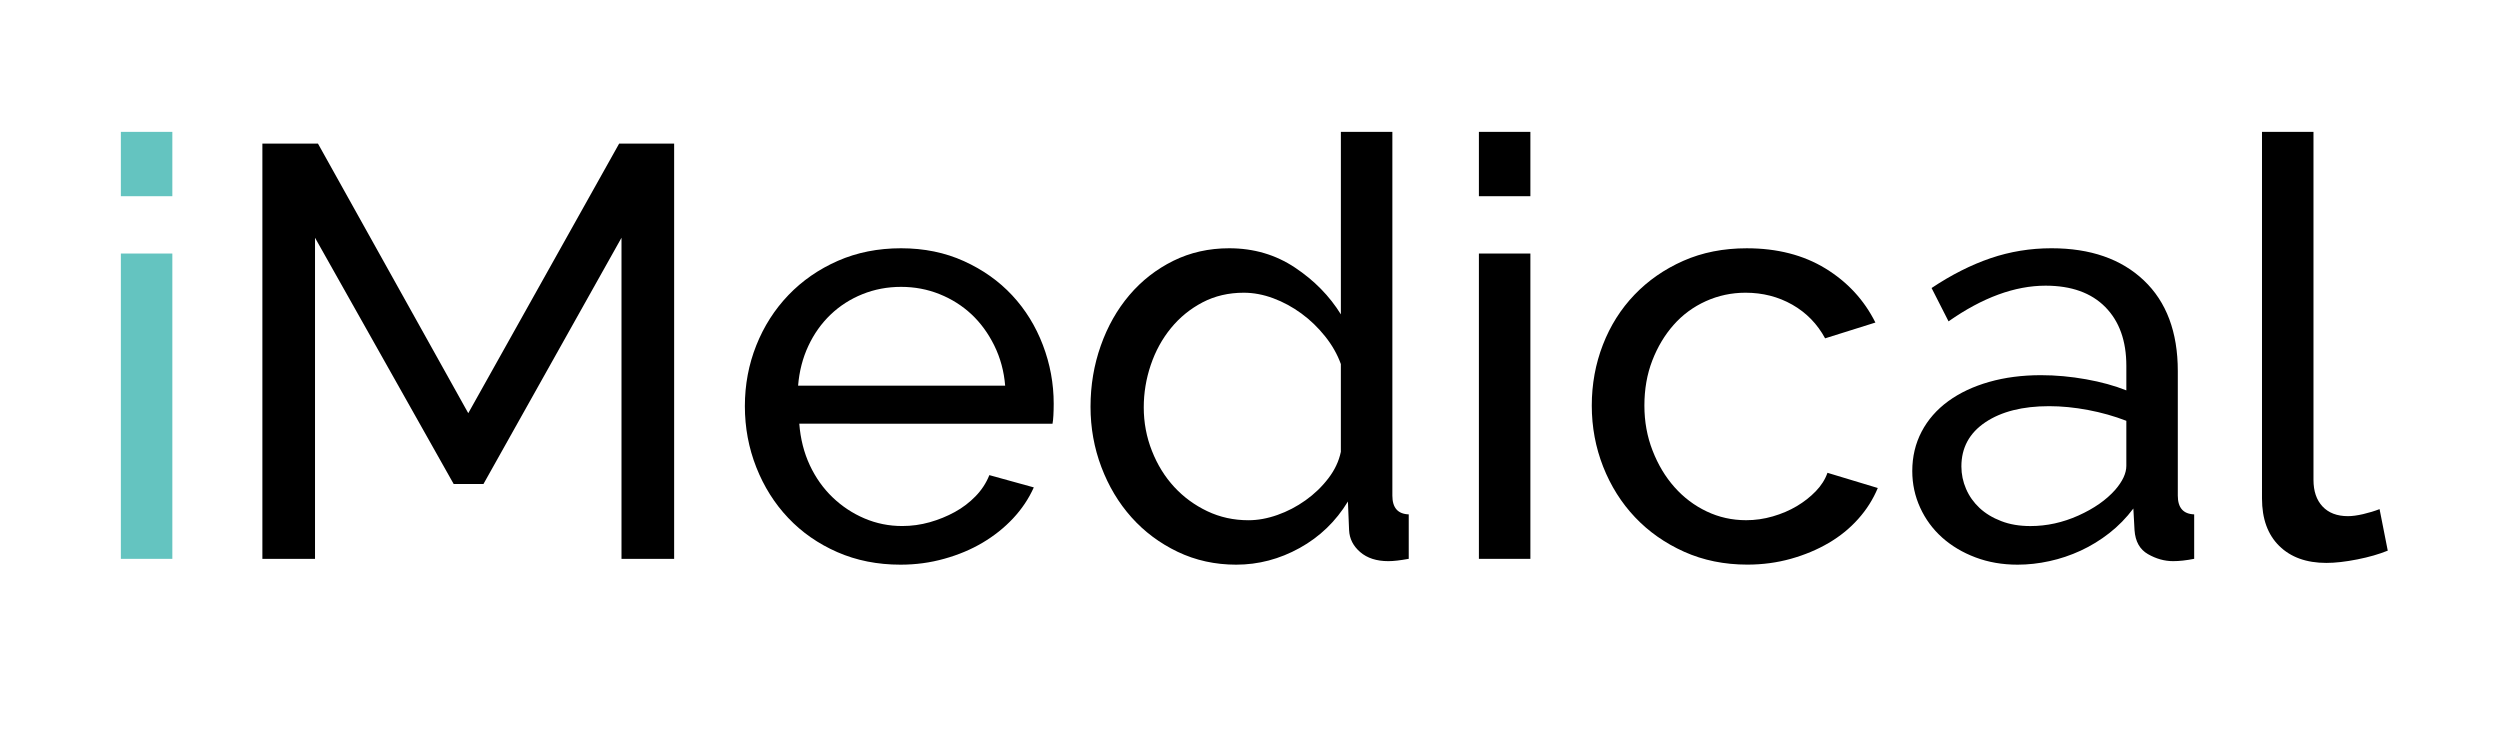
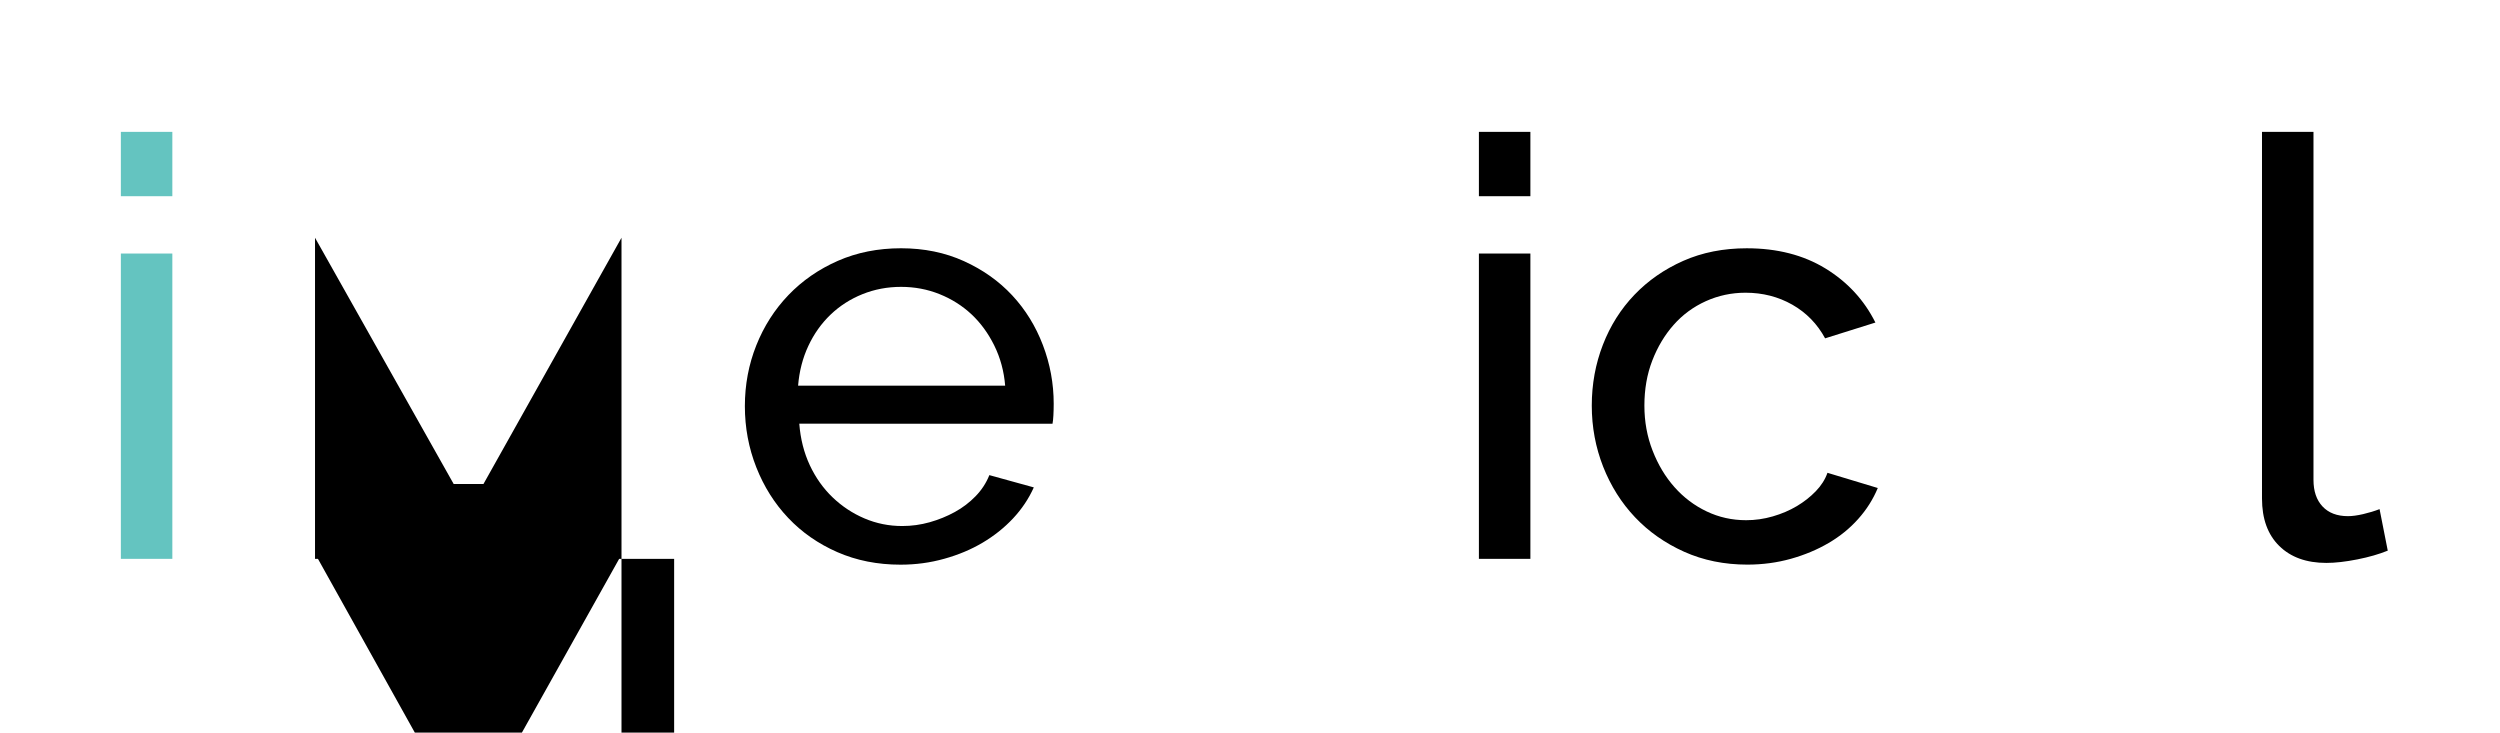
<svg xmlns="http://www.w3.org/2000/svg" version="1.0" id="Livello_1" x="0px" y="0px" width="136.5px" height="40px" viewBox="0 0 136.5 40" enable-background="new 0 0 136.5 40" xml:space="preserve">
  <g>
    <path fill="#64C4C0" d="M6.599,10.713V7.2h2.811v3.513H6.599z M6.599,30.513v-16.67h2.811v16.67H6.599z" />
-     <path d="M33.934,30.513V12.981l-7.536,13.444h-1.628L17.2,12.981v17.532h-2.874V7.839h3.034l8.207,14.721l8.239-14.721h3.002   v22.674H33.934z" />
+     <path d="M33.934,30.513V12.981l-7.536,13.444h-1.628L17.2,12.981v17.532h-2.874h3.034l8.207,14.721l8.239-14.721h3.002   v22.674H33.934z" />
    <path d="M49.166,30.831c-1.257,0-2.406-0.229-3.45-0.686c-1.042-0.457-1.937-1.08-2.682-1.869c-0.746-0.787-1.325-1.709-1.74-2.761   c-0.416-1.055-0.624-2.167-0.624-3.338c0-1.17,0.208-2.277,0.624-3.321c0.415-1.043,1.001-1.959,1.755-2.746   c0.756-0.787,1.655-1.41,2.699-1.869c1.043-0.457,2.192-0.686,3.449-0.686s2.4,0.234,3.433,0.702   c1.033,0.468,1.911,1.091,2.635,1.868c0.724,0.778,1.282,1.682,1.676,2.714c0.394,1.033,0.591,2.102,0.591,3.209   c0,0.235-0.007,0.447-0.017,0.638c-0.01,0.192-0.026,0.342-0.048,0.448H43.641c0.064,0.83,0.256,1.585,0.574,2.267   c0.32,0.681,0.735,1.266,1.246,1.755c0.511,0.49,1.09,0.873,1.74,1.15c0.65,0.277,1.336,0.415,2.06,0.415   c0.512,0,1.011-0.069,1.502-0.207c0.489-0.139,0.946-0.325,1.372-0.559c0.426-0.234,0.804-0.522,1.134-0.863   c0.33-0.34,0.58-0.724,0.75-1.15l2.427,0.67c-0.277,0.619-0.655,1.182-1.133,1.693c-0.479,0.511-1.033,0.952-1.661,1.325   c-0.629,0.373-1.325,0.665-2.092,0.878C50.794,30.724,49.997,30.831,49.166,30.831z M54.882,21.06   c-0.064-0.787-0.261-1.516-0.591-2.188c-0.33-0.67-0.746-1.24-1.245-1.708c-0.5-0.468-1.081-0.836-1.741-1.102   c-0.66-0.266-1.362-0.399-2.108-0.399c-0.745,0-1.448,0.133-2.108,0.399c-0.66,0.266-1.24,0.639-1.74,1.117   c-0.5,0.479-0.906,1.049-1.214,1.709c-0.309,0.66-0.495,1.384-0.559,2.171H54.882z" />
-     <path d="M67.495,30.831c-1.15,0-2.214-0.234-3.194-0.702c-0.978-0.469-1.82-1.097-2.522-1.884   c-0.703-0.787-1.251-1.703-1.645-2.747c-0.394-1.042-0.591-2.139-0.591-3.289c0-1.171,0.187-2.284,0.56-3.337   c0.372-1.054,0.894-1.974,1.564-2.762c0.67-0.787,1.468-1.41,2.395-1.869c0.926-0.457,1.943-0.686,3.05-0.686   c1.341,0,2.539,0.351,3.593,1.054c1.054,0.702,1.889,1.554,2.507,2.555V7.2h2.811v19.862c0,0.661,0.298,1.002,0.894,1.023v2.427   c-0.235,0.042-0.442,0.074-0.622,0.095c-0.182,0.022-0.347,0.032-0.495,0.032c-0.639,0-1.15-0.165-1.533-0.495   c-0.383-0.33-0.586-0.729-0.607-1.198l-0.064-1.564c-0.66,1.086-1.538,1.932-2.635,2.539   C69.863,30.528,68.709,30.831,67.495,30.831z M68.166,28.405c0.511,0,1.038-0.096,1.581-0.288c0.542-0.191,1.054-0.457,1.532-0.798   c0.479-0.34,0.894-0.739,1.246-1.198c0.351-0.457,0.58-0.942,0.686-1.453v-4.79c-0.191-0.532-0.479-1.038-0.863-1.517   c-0.382-0.479-0.813-0.894-1.293-1.245s-0.99-0.628-1.533-0.83c-0.542-0.202-1.08-0.303-1.613-0.303   c-0.83,0-1.58,0.176-2.251,0.527c-0.67,0.351-1.246,0.82-1.724,1.405c-0.479,0.585-0.847,1.256-1.102,2.011   c-0.256,0.756-0.383,1.528-0.383,2.315c0,0.83,0.148,1.624,0.447,2.379c0.298,0.756,0.703,1.411,1.214,1.965   c0.511,0.554,1.112,0.995,1.804,1.325C66.607,28.24,67.356,28.405,68.166,28.405z" />
    <path d="M80.748,10.713V7.2h2.811v3.513H80.748z M80.748,30.513v-16.67h2.811v16.67H80.748z" />
    <path d="M86.911,22.146c0-1.171,0.203-2.278,0.607-3.321c0.404-1.043,0.978-1.953,1.724-2.731c0.745-0.777,1.633-1.394,2.666-1.852   c1.033-0.457,2.188-0.686,3.465-0.686c1.661,0,3.091,0.367,4.294,1.101c1.203,0.735,2.113,1.72,2.73,2.954l-2.746,0.862   c-0.426-0.787-1.023-1.399-1.788-1.836c-0.767-0.436-1.619-0.655-2.556-0.655c-0.765,0-1.49,0.155-2.171,0.463   c-0.681,0.309-1.267,0.74-1.755,1.293c-0.49,0.554-0.878,1.203-1.166,1.948c-0.288,0.745-0.431,1.564-0.431,2.459   c0,0.873,0.148,1.692,0.447,2.458c0.298,0.767,0.696,1.432,1.197,1.996c0.5,0.564,1.086,1.006,1.757,1.325   c0.67,0.32,1.389,0.479,2.156,0.479c0.49,0,0.975-0.069,1.453-0.208c0.479-0.138,0.916-0.325,1.31-0.559s0.739-0.505,1.038-0.815   c0.298-0.308,0.511-0.643,0.638-1.006l2.747,0.83c-0.256,0.617-0.613,1.181-1.071,1.692c-0.457,0.512-0.995,0.949-1.613,1.31   c-0.617,0.363-1.305,0.65-2.06,0.863c-0.756,0.212-1.549,0.318-2.379,0.318c-1.257,0-2.405-0.234-3.449-0.702   c-1.043-0.469-1.937-1.097-2.682-1.884c-0.746-0.787-1.325-1.709-1.741-2.762C87.119,24.429,86.911,23.317,86.911,22.146z" />
-     <path d="M110.158,30.831c-0.83,0-1.597-0.133-2.3-0.399c-0.702-0.265-1.308-0.628-1.82-1.085c-0.511-0.459-0.91-1.001-1.197-1.629   c-0.287-0.628-0.431-1.293-0.431-1.996c0-0.787,0.17-1.506,0.511-2.156c0.34-0.648,0.825-1.202,1.453-1.661   c0.629-0.457,1.373-0.808,2.236-1.053c0.861-0.245,1.804-0.367,2.826-0.367c0.808,0,1.628,0.075,2.458,0.223   s1.564,0.351,2.204,0.607v-1.342c0-1.362-0.383-2.432-1.15-3.209c-0.767-0.776-1.852-1.166-3.258-1.166   c-1.681,0-3.449,0.65-5.3,1.948l-0.926-1.82c1.086-0.724,2.161-1.266,3.225-1.629c1.064-0.362,2.171-0.542,3.321-0.542   c2.128,0,3.811,0.585,5.045,1.756c1.234,1.171,1.853,2.821,1.853,4.95v6.801c0,0.661,0.298,1.002,0.894,1.023v2.427   c-0.213,0.042-0.416,0.074-0.607,0.095c-0.192,0.022-0.373,0.032-0.543,0.032c-0.469,0-0.926-0.127-1.373-0.383   c-0.447-0.256-0.691-0.691-0.734-1.31l-0.064-1.181c-0.383,0.511-0.82,0.958-1.31,1.341c-0.49,0.383-1.011,0.703-1.564,0.959   c-0.554,0.255-1.123,0.447-1.709,0.574C111.312,30.767,110.732,30.831,110.158,30.831z M110.86,28.723   c0.895,0,1.767-0.191,2.62-0.574c0.851-0.383,1.522-0.851,2.011-1.405c0.404-0.468,0.607-0.904,0.607-1.31v-2.458   c-0.66-0.256-1.358-0.452-2.092-0.591c-0.734-0.138-1.442-0.208-2.123-0.208c-1.449,0-2.608,0.294-3.481,0.878   c-0.873,0.586-1.31,1.389-1.31,2.412c0,0.425,0.086,0.836,0.256,1.229c0.17,0.394,0.416,0.739,0.734,1.038   c0.32,0.298,0.713,0.538,1.182,0.717C109.732,28.634,110.264,28.723,110.86,28.723z" />
    <path d="M123.505,7.2h2.811v19.001c0,0.617,0.165,1.102,0.495,1.453c0.33,0.351,0.793,0.528,1.389,0.528   c0.234,0,0.511-0.038,0.83-0.112c0.32-0.075,0.617-0.165,0.894-0.272l0.447,2.267c-0.469,0.191-1.021,0.351-1.661,0.478   c-0.638,0.127-1.203,0.192-1.692,0.192c-1.086,0-1.944-0.309-2.571-0.926c-0.628-0.617-0.942-1.48-0.942-2.587V7.2z" />
  </g>
</svg>